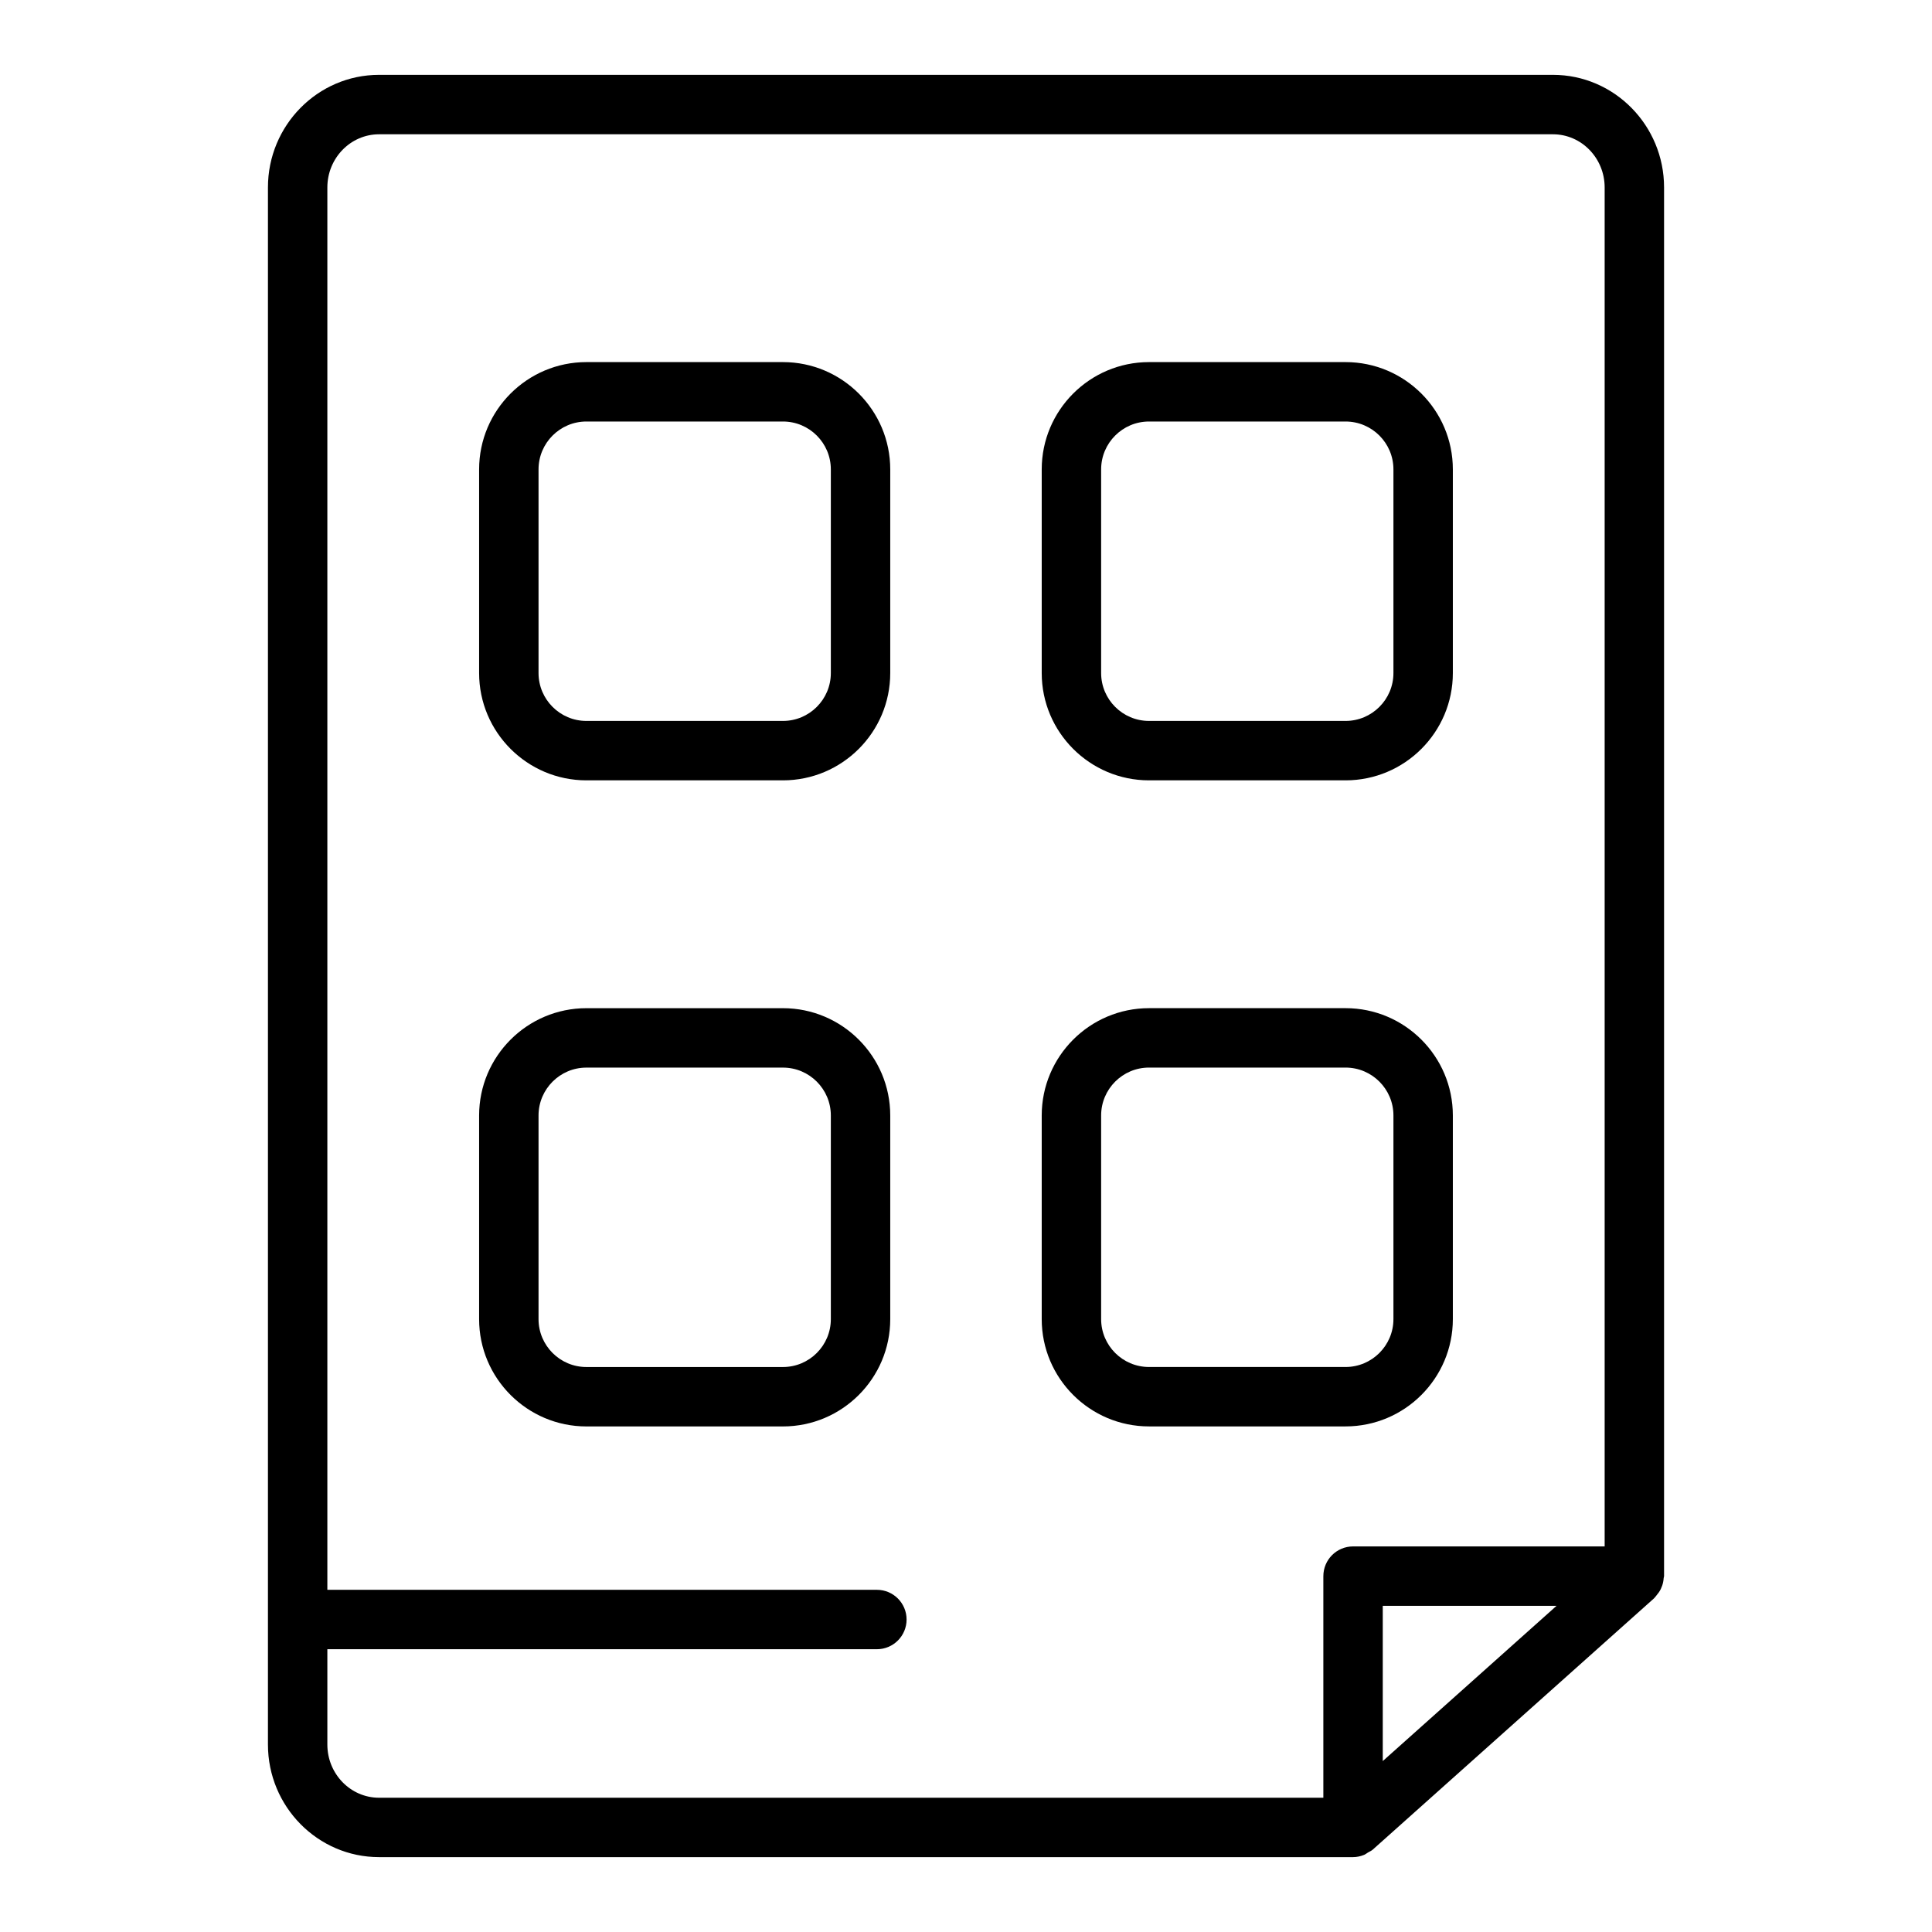
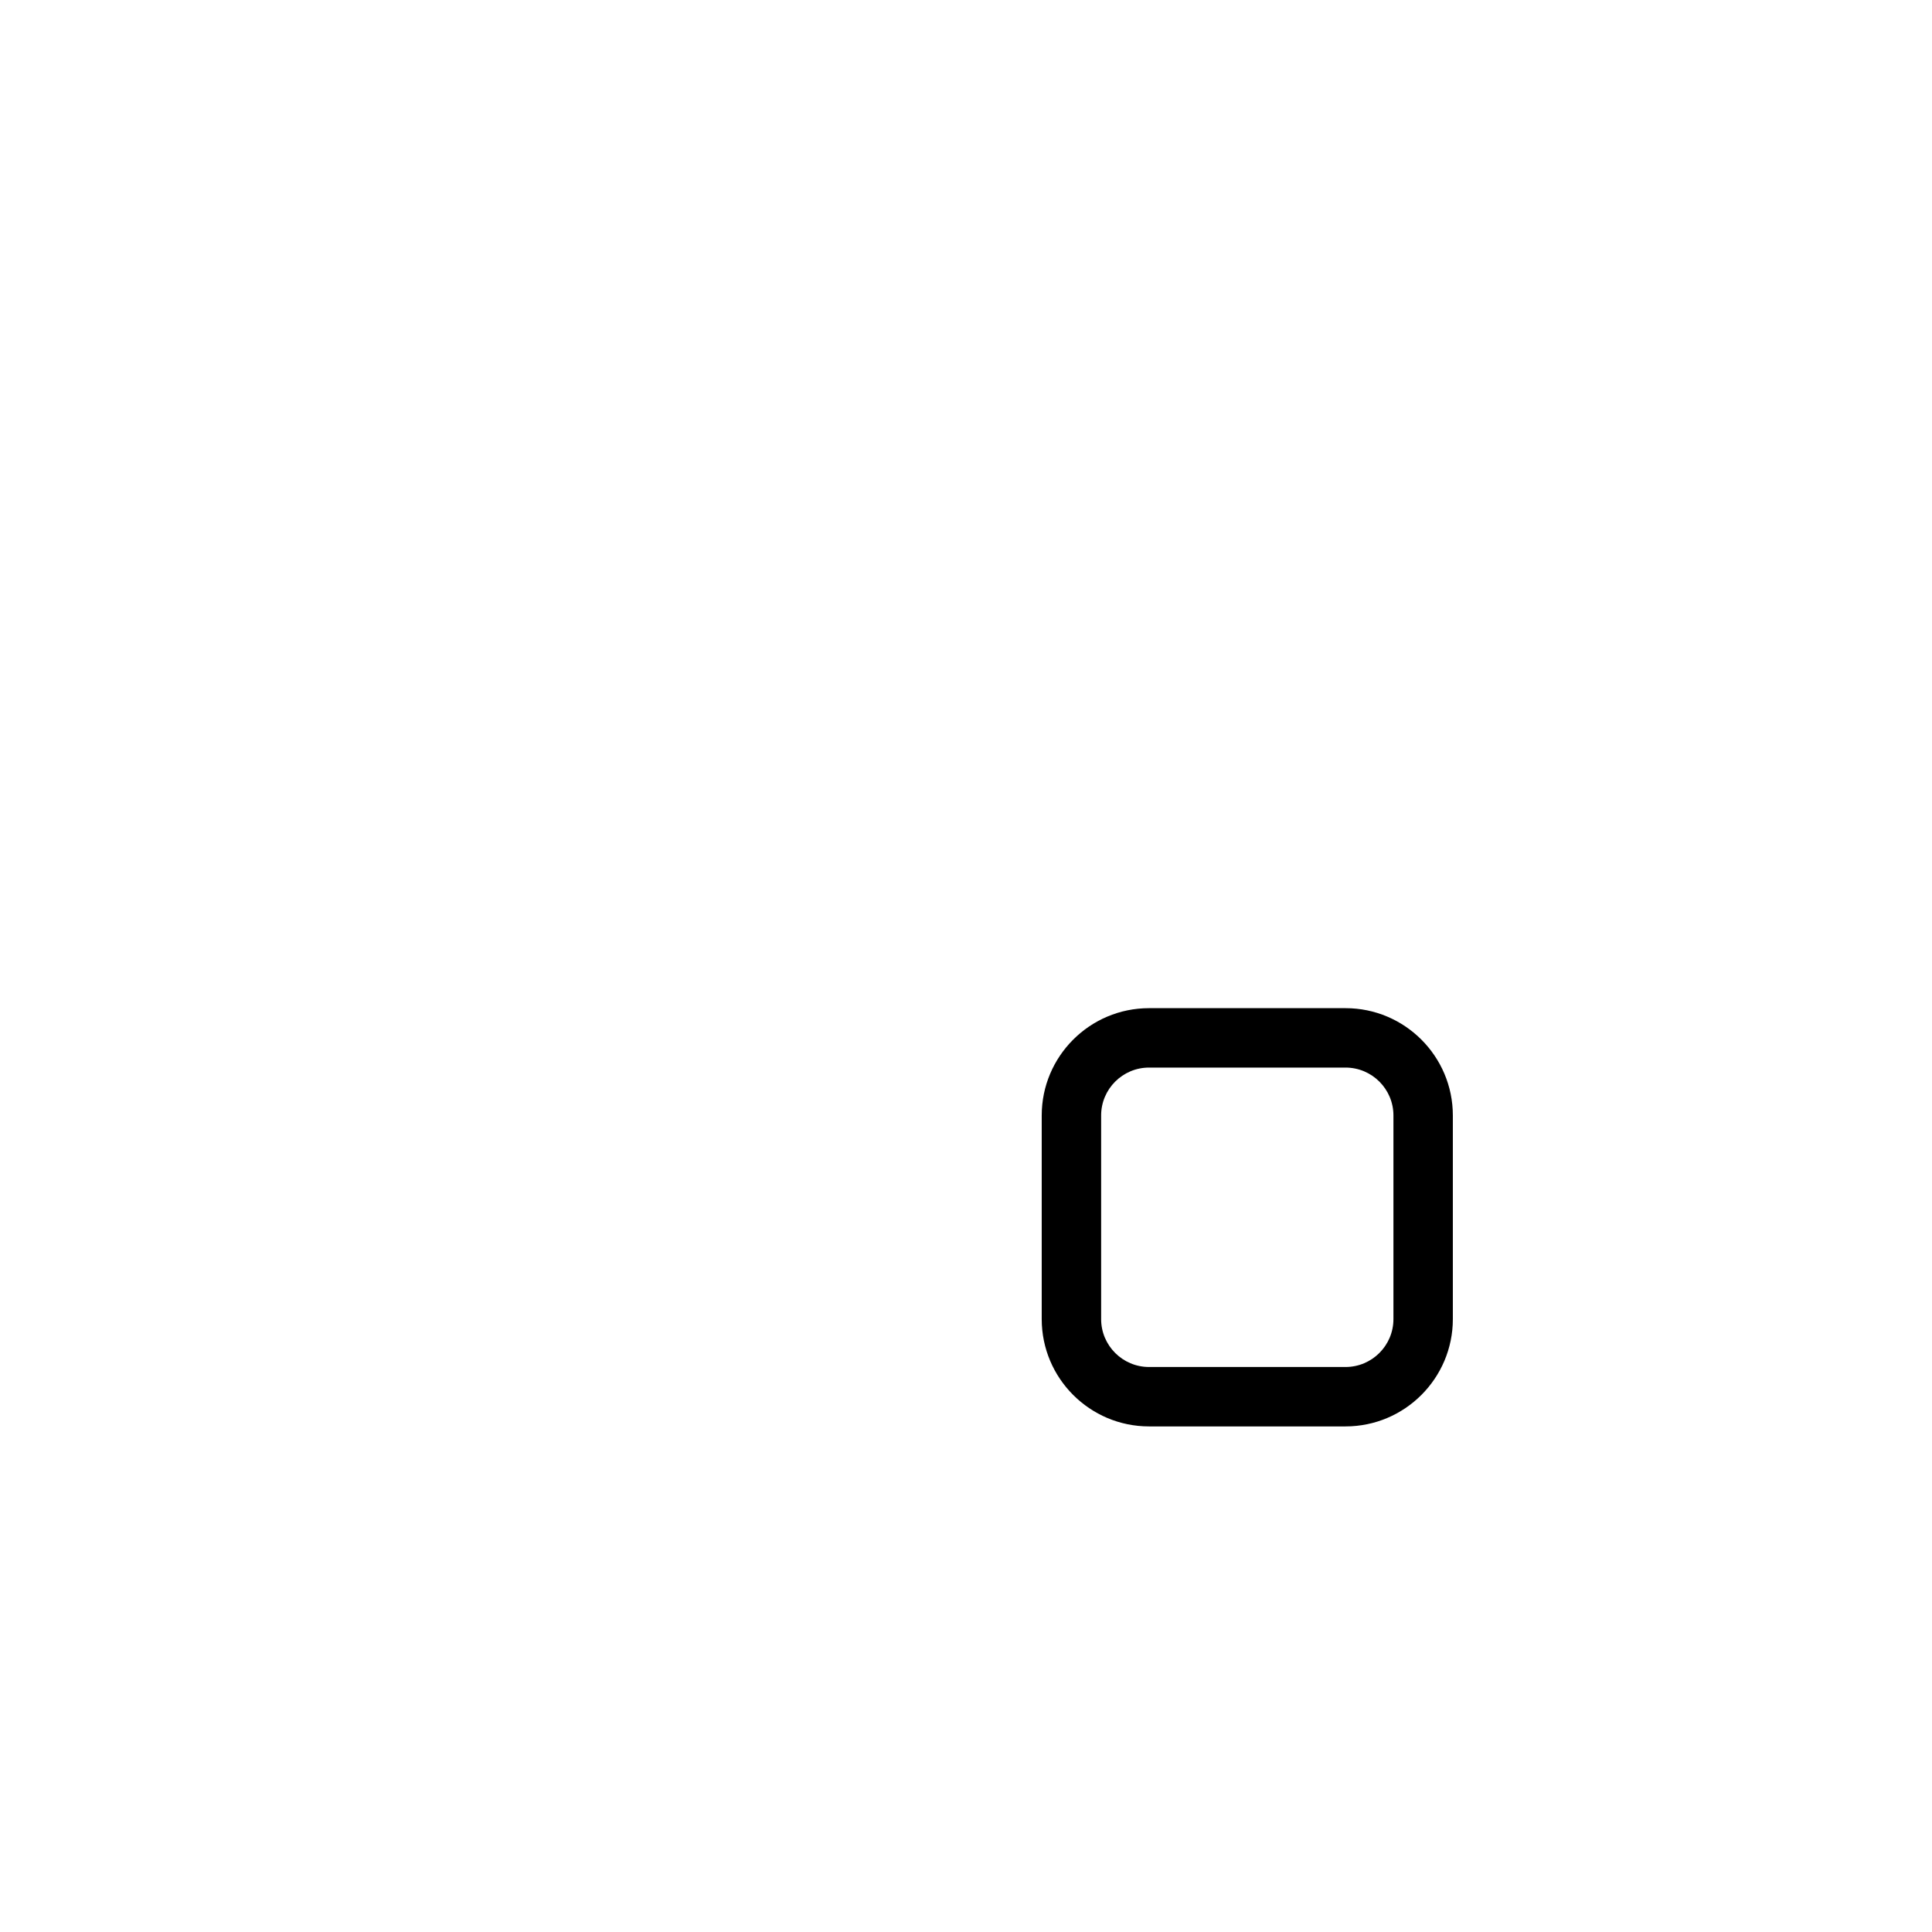
<svg xmlns="http://www.w3.org/2000/svg" fill="#000000" width="800px" height="800px" version="1.1" viewBox="144 144 512 512">
  <g>
-     <path d="m584.47 564.29c0.238-0.68 0.375-1.371 0.422-2.094 0.012-0.172 0.102-0.324 0.102-0.5v-368.02c0-16.453-13.207-29.84-29.445-29.84h-311.1c-16.234 0-29.441 13.387-29.441 29.836v412.65c0 16.449 13.207 29.836 29.441 29.836h258.12c1 0 1.984-0.215 2.914-0.59 0.391-0.156 0.695-0.426 1.051-0.637 0.43-0.254 0.895-0.434 1.277-0.777l74.547-66.598c0.062-0.059 0.098-0.133 0.16-0.191 0.191-0.18 0.32-0.398 0.492-0.598 0.445-0.516 0.824-1.055 1.113-1.652 0.133-0.273 0.234-0.543 0.34-0.832zm-89.77-2.594v58.723h-250.25c-7.555 0-13.699-6.32-13.699-14.09v-25.27h145.63c4.348 0 7.871-3.523 7.871-7.871s-3.523-7.871-7.871-7.871h-145.63v-371.64c0-7.766 6.144-14.09 13.699-14.09h311.1c7.555 0 13.699 6.324 13.699 14.09v360.14h-66.676c-4.344 0-7.871 3.527-7.871 7.875zm15.746 49.008v-41.137h46.047z" />
-     <path d="m351.49 239.96h-52.086c-15.68 0-28.434 12.754-28.434 28.434v53.973c0 15.68 12.754 28.434 28.434 28.434h52.086c15.68 0 28.434-12.754 28.434-28.434v-53.973c0-15.68-12.754-28.434-28.434-28.434zm12.691 82.406c0 6.996-5.691 12.688-12.688 12.688h-52.086c-6.996 0-12.688-5.691-12.688-12.688v-53.973c0-6.996 5.691-12.688 12.688-12.688h52.086c6.996 0 12.688 5.691 12.688 12.688z" />
-     <path d="m448.5 350.8h52.086c15.68 0 28.434-12.754 28.434-28.434v-53.973c0-15.68-12.754-28.434-28.434-28.434h-52.086c-15.68 0-28.434 12.754-28.434 28.434v53.973c0 15.68 12.754 28.434 28.434 28.434zm-12.688-82.406c0-6.996 5.691-12.688 12.688-12.688h52.086c6.996 0 12.688 5.691 12.688 12.688v53.973c0 6.996-5.691 12.688-12.688 12.688h-52.086c-6.996 0-12.688-5.691-12.688-12.688z" />
-     <path d="m351.49 411.18h-52.086c-15.68 0-28.434 12.754-28.434 28.434v53.973c0 15.68 12.754 28.434 28.434 28.434h52.086c15.68 0 28.434-12.754 28.434-28.434v-53.973c0-15.68-12.754-28.434-28.434-28.434zm12.691 82.406c0 6.996-5.691 12.688-12.688 12.688h-52.086c-6.996 0-12.688-5.691-12.688-12.688v-53.973c0-6.996 5.691-12.688 12.688-12.688h52.086c6.996 0 12.688 5.691 12.688 12.688z" />
    <path d="m529.02 493.58v-53.973c0-15.68-12.754-28.434-28.434-28.434h-52.086c-15.68 0-28.434 12.754-28.434 28.434v53.973c0 15.68 12.754 28.434 28.434 28.434h52.086c15.68 0 28.434-12.754 28.434-28.434zm-15.746 0c0 6.996-5.691 12.688-12.688 12.688h-52.086c-6.996 0-12.688-5.691-12.688-12.688v-53.973c0-6.996 5.691-12.688 12.688-12.688h52.086c6.996 0 12.688 5.691 12.688 12.688z" />
  </g>
</svg>